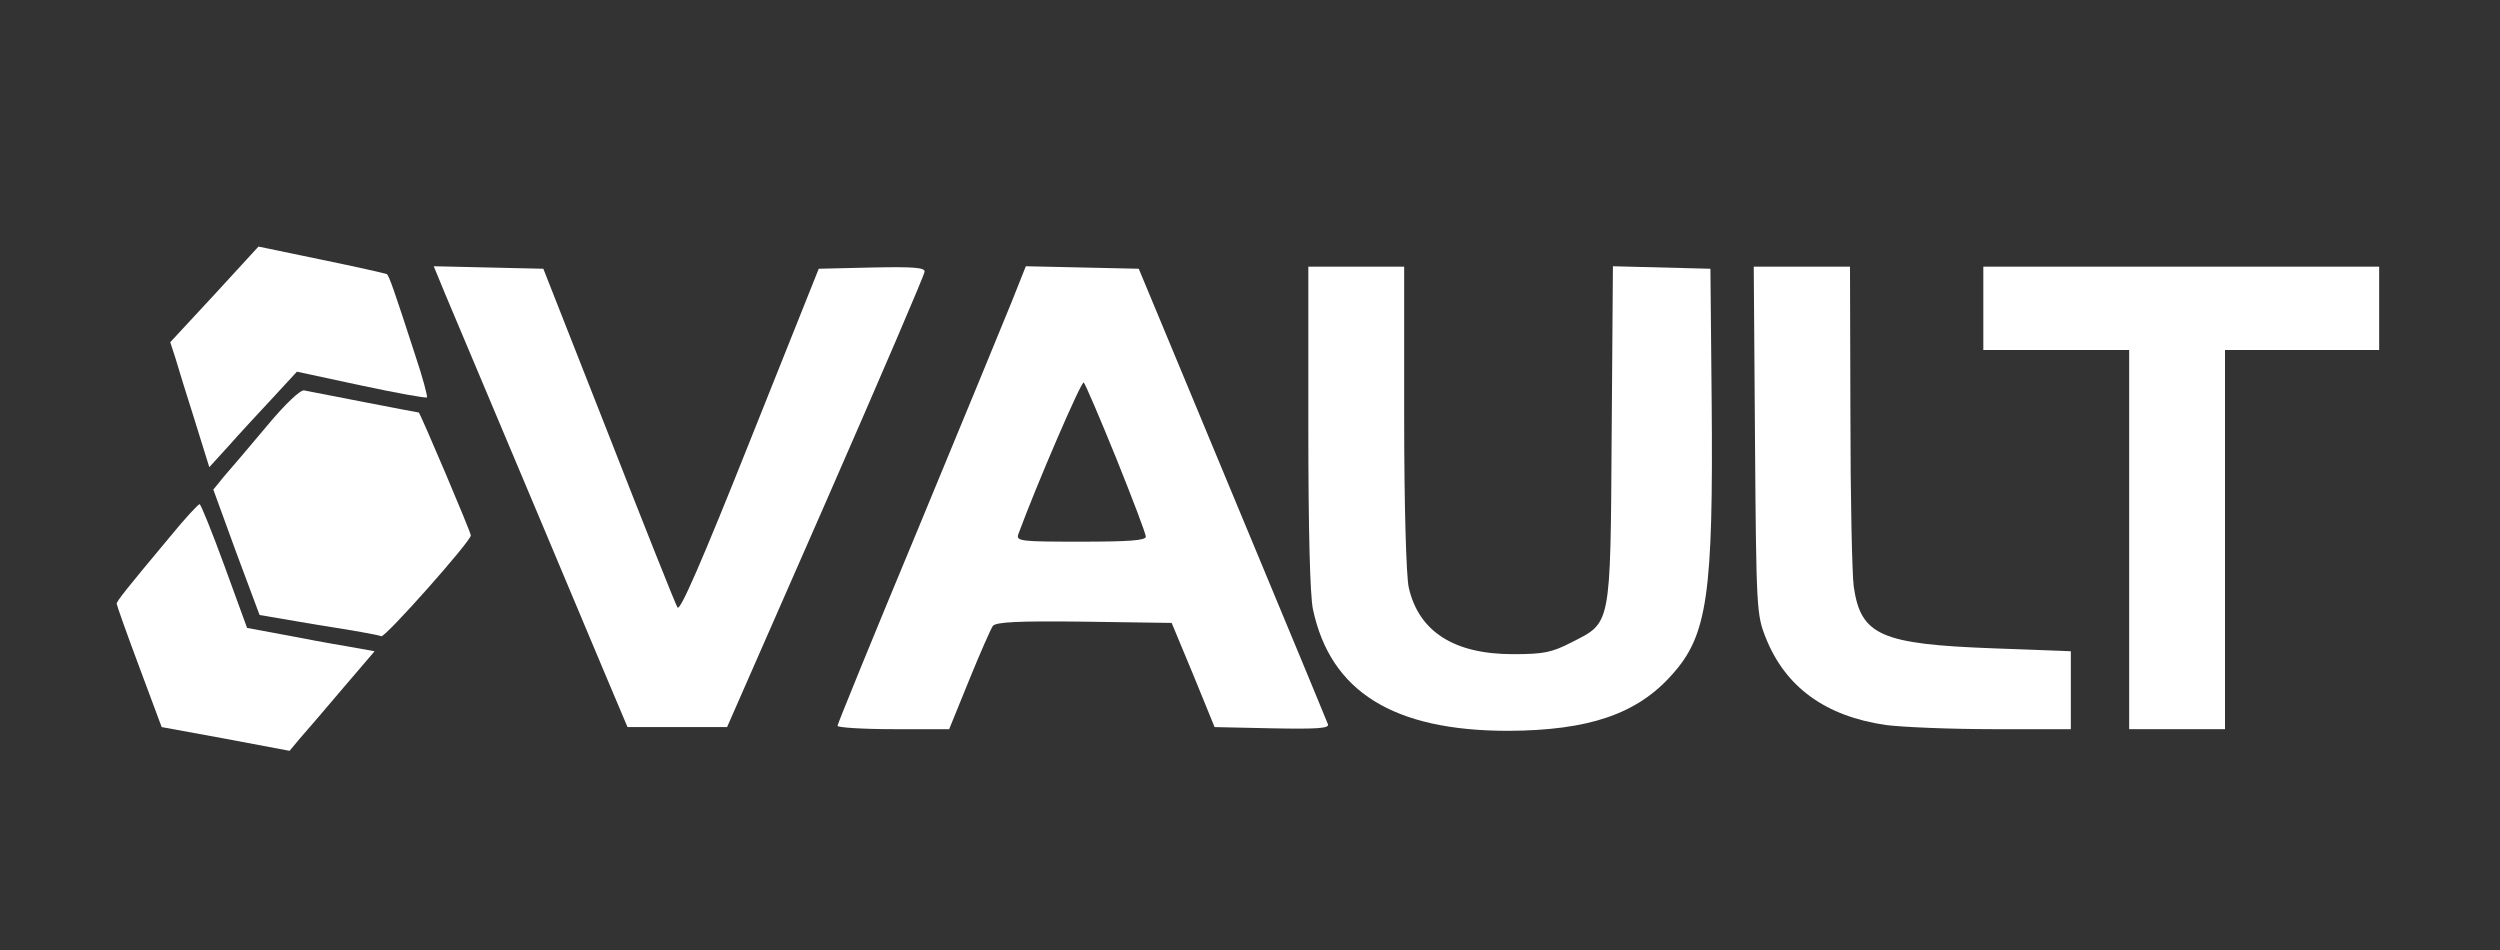
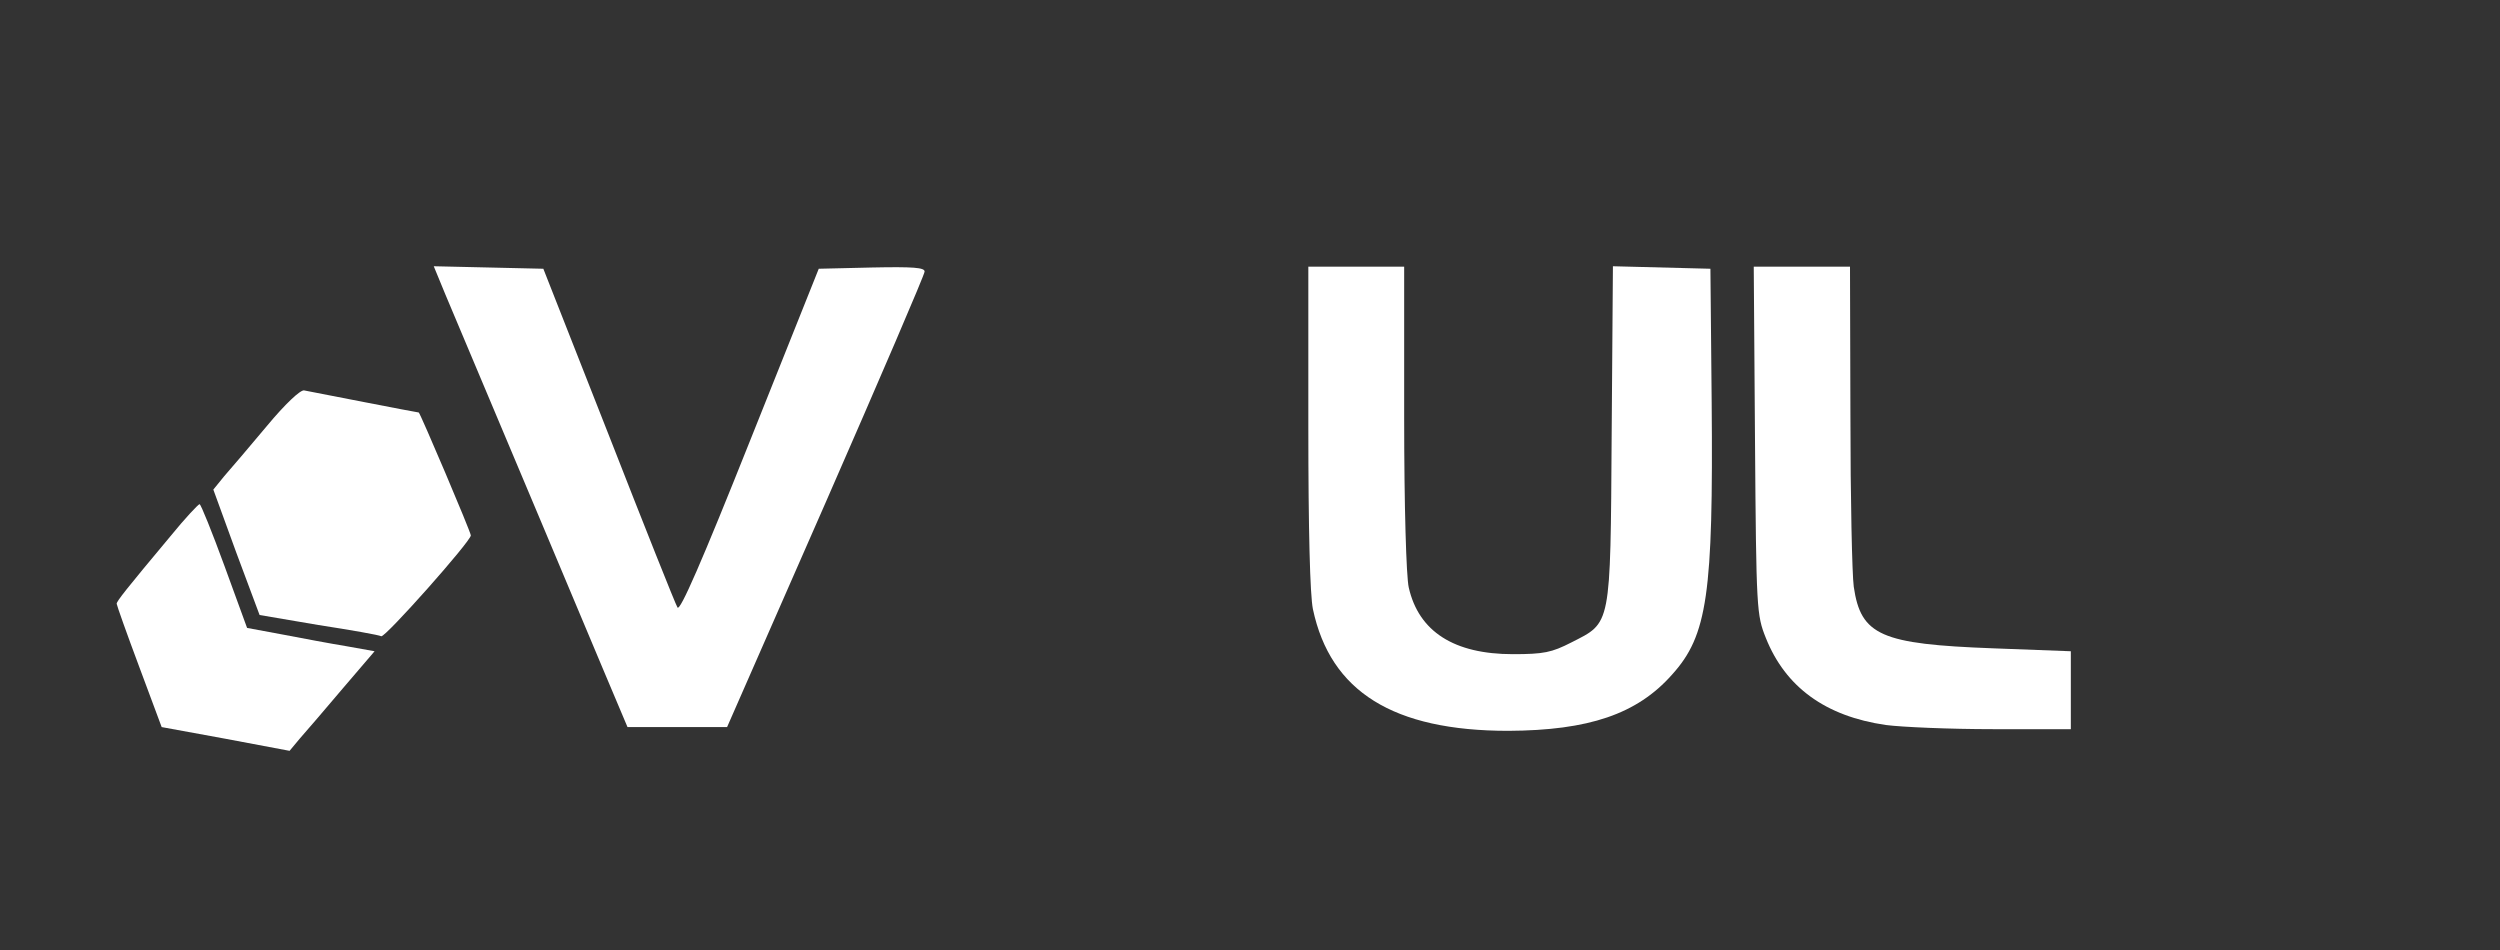
<svg xmlns="http://www.w3.org/2000/svg" width="600" height="228" viewBox="0 0 600 228" fill="none">
  <rect x="0" y="0" width="600" height="228" fill="#333333" stroke="none" />
  <path d="M106.9 70.7C123.3 109.6 140.3 150 144.9 161L150.6 174.5H162.5H174.5L198.2 120.5C211.2 90.8 221.9 65.9 221.9 65.2C222 64.2 219.1 64 209.3 64.2L196.5 64.5L180 105.8C168.4 134.9 163.2 146.8 162.6 145.8C162.1 145 154.7 126.4 146.1 104.4L130.4 64.5L117.3 64.2L104.1 63.9L106.9 70.7Z" fill="white" />
-   <path d="M242.7 72.7C240.7 77.6 230.6 102.2 220.1 127.5C209.6 152.7 201 173.8 201 174.2C201 174.6 207 175 214.4 175H227.8L232.6 163.2C235.2 156.8 237.8 150.9 238.3 150.2C239.1 149.3 244.2 149 260.2 149.2L281.2 149.5L286.4 162L291.5 174.5L305.4 174.8C316.3 175 319.1 174.8 318.7 173.8C318 171.9 290 104.7 281 83L273.3 64.5L259.8 64.2L246.2 63.9L242.7 72.7ZM267.9 110C271.8 119.7 275 128.1 275 128.8C275 129.7 271 130 259.4 130C245 130 243.8 129.9 244.4 128.2C248.7 116.5 259.6 91.2 260.1 91.8C260.5 92.2 264 100.4 267.9 110Z" fill="white" />
  <path d="M314 102.5C314 127.1 314.4 142.8 315.1 146.2C319.3 166 334.4 175.4 362 175.4C381.3 175.3 392.9 171.4 401.3 161.9C409.8 152.5 411.2 142.6 410.8 96.5L410.5 64.5L398.8 64.2L387.1 63.9L386.8 104.2C386.5 150.8 386.7 149.3 377.1 154.2C372.4 156.6 370.5 157 363.1 157C349 157 340.5 151.6 338.1 141C337.5 138.4 337 121.5 337 100.2V64H325.5H314V102.5Z" fill="white" />
  <path d="M421.2 105.7C421.5 146.4 421.6 147.6 423.8 153.1C428.5 164.9 438.1 171.9 452.6 174C456.4 174.5 467.9 175 478.3 175H497V165.7V156.3L478.4 155.6C451.4 154.6 446.6 152.5 444.9 140.8C444.5 137.9 444.1 119.4 444.1 99.7L444 64H432.4H420.9L421.2 105.7Z" fill="white" />
-   <path d="M476 74V84H493.5H511V129.5V175H522.5H534V129.5V84H552.5H571V74V64H523.5H476V74Z" fill="white" />
  <path d="M64 102.3C59.9 107.2 55.3 112.6 53.8 114.3L51.2 117.5L56.7 132.6L62.3 147.6L76.4 150C84.2 151.2 91 152.4 91.5 152.7C92.5 153 113 129.9 113 128.5C113 127.7 100.8 99 100.5 99C100.1 99 75.6 94.2 73 93.7C72.1 93.5 68.4 97 64 102.3Z" fill="white" />
  <path d="M40.9 128.7C30.2 141.5 28 144.3 28 144.9C28 145.2 30.4 152 33.4 160L38.8 174.5L54.1 177.3L69.5 180.2L72 177.2C73.4 175.6 78 170.3 82.2 165.3L89.9 156.3L83.2 155.1C79.5 154.5 72.6 153.2 67.9 152.3L59.3 150.7L53.9 135.9C50.9 127.7 48.2 121 47.9 121C47.6 121 44.4 124.4 40.9 128.7Z" fill="white" />
-   <path d="M99.683 85.341C94.545 69.469 93.347 66.115 92.839 65.796C92.585 65.636 85.551 64.047 77.182 62.327L62.033 59.177L51.516 70.637L40.862 82.128L42.07 85.841C42.679 87.878 44.716 94.594 46.712 100.811L50.23 112.121L54.813 107.089C57.291 104.277 62.065 99.128 65.33 95.629L71.263 89.202L86.666 92.511C95.204 94.338 102.313 95.62 102.473 95.366C102.633 95.112 101.459 90.593 99.683 85.341Z" fill="white" />
</svg>